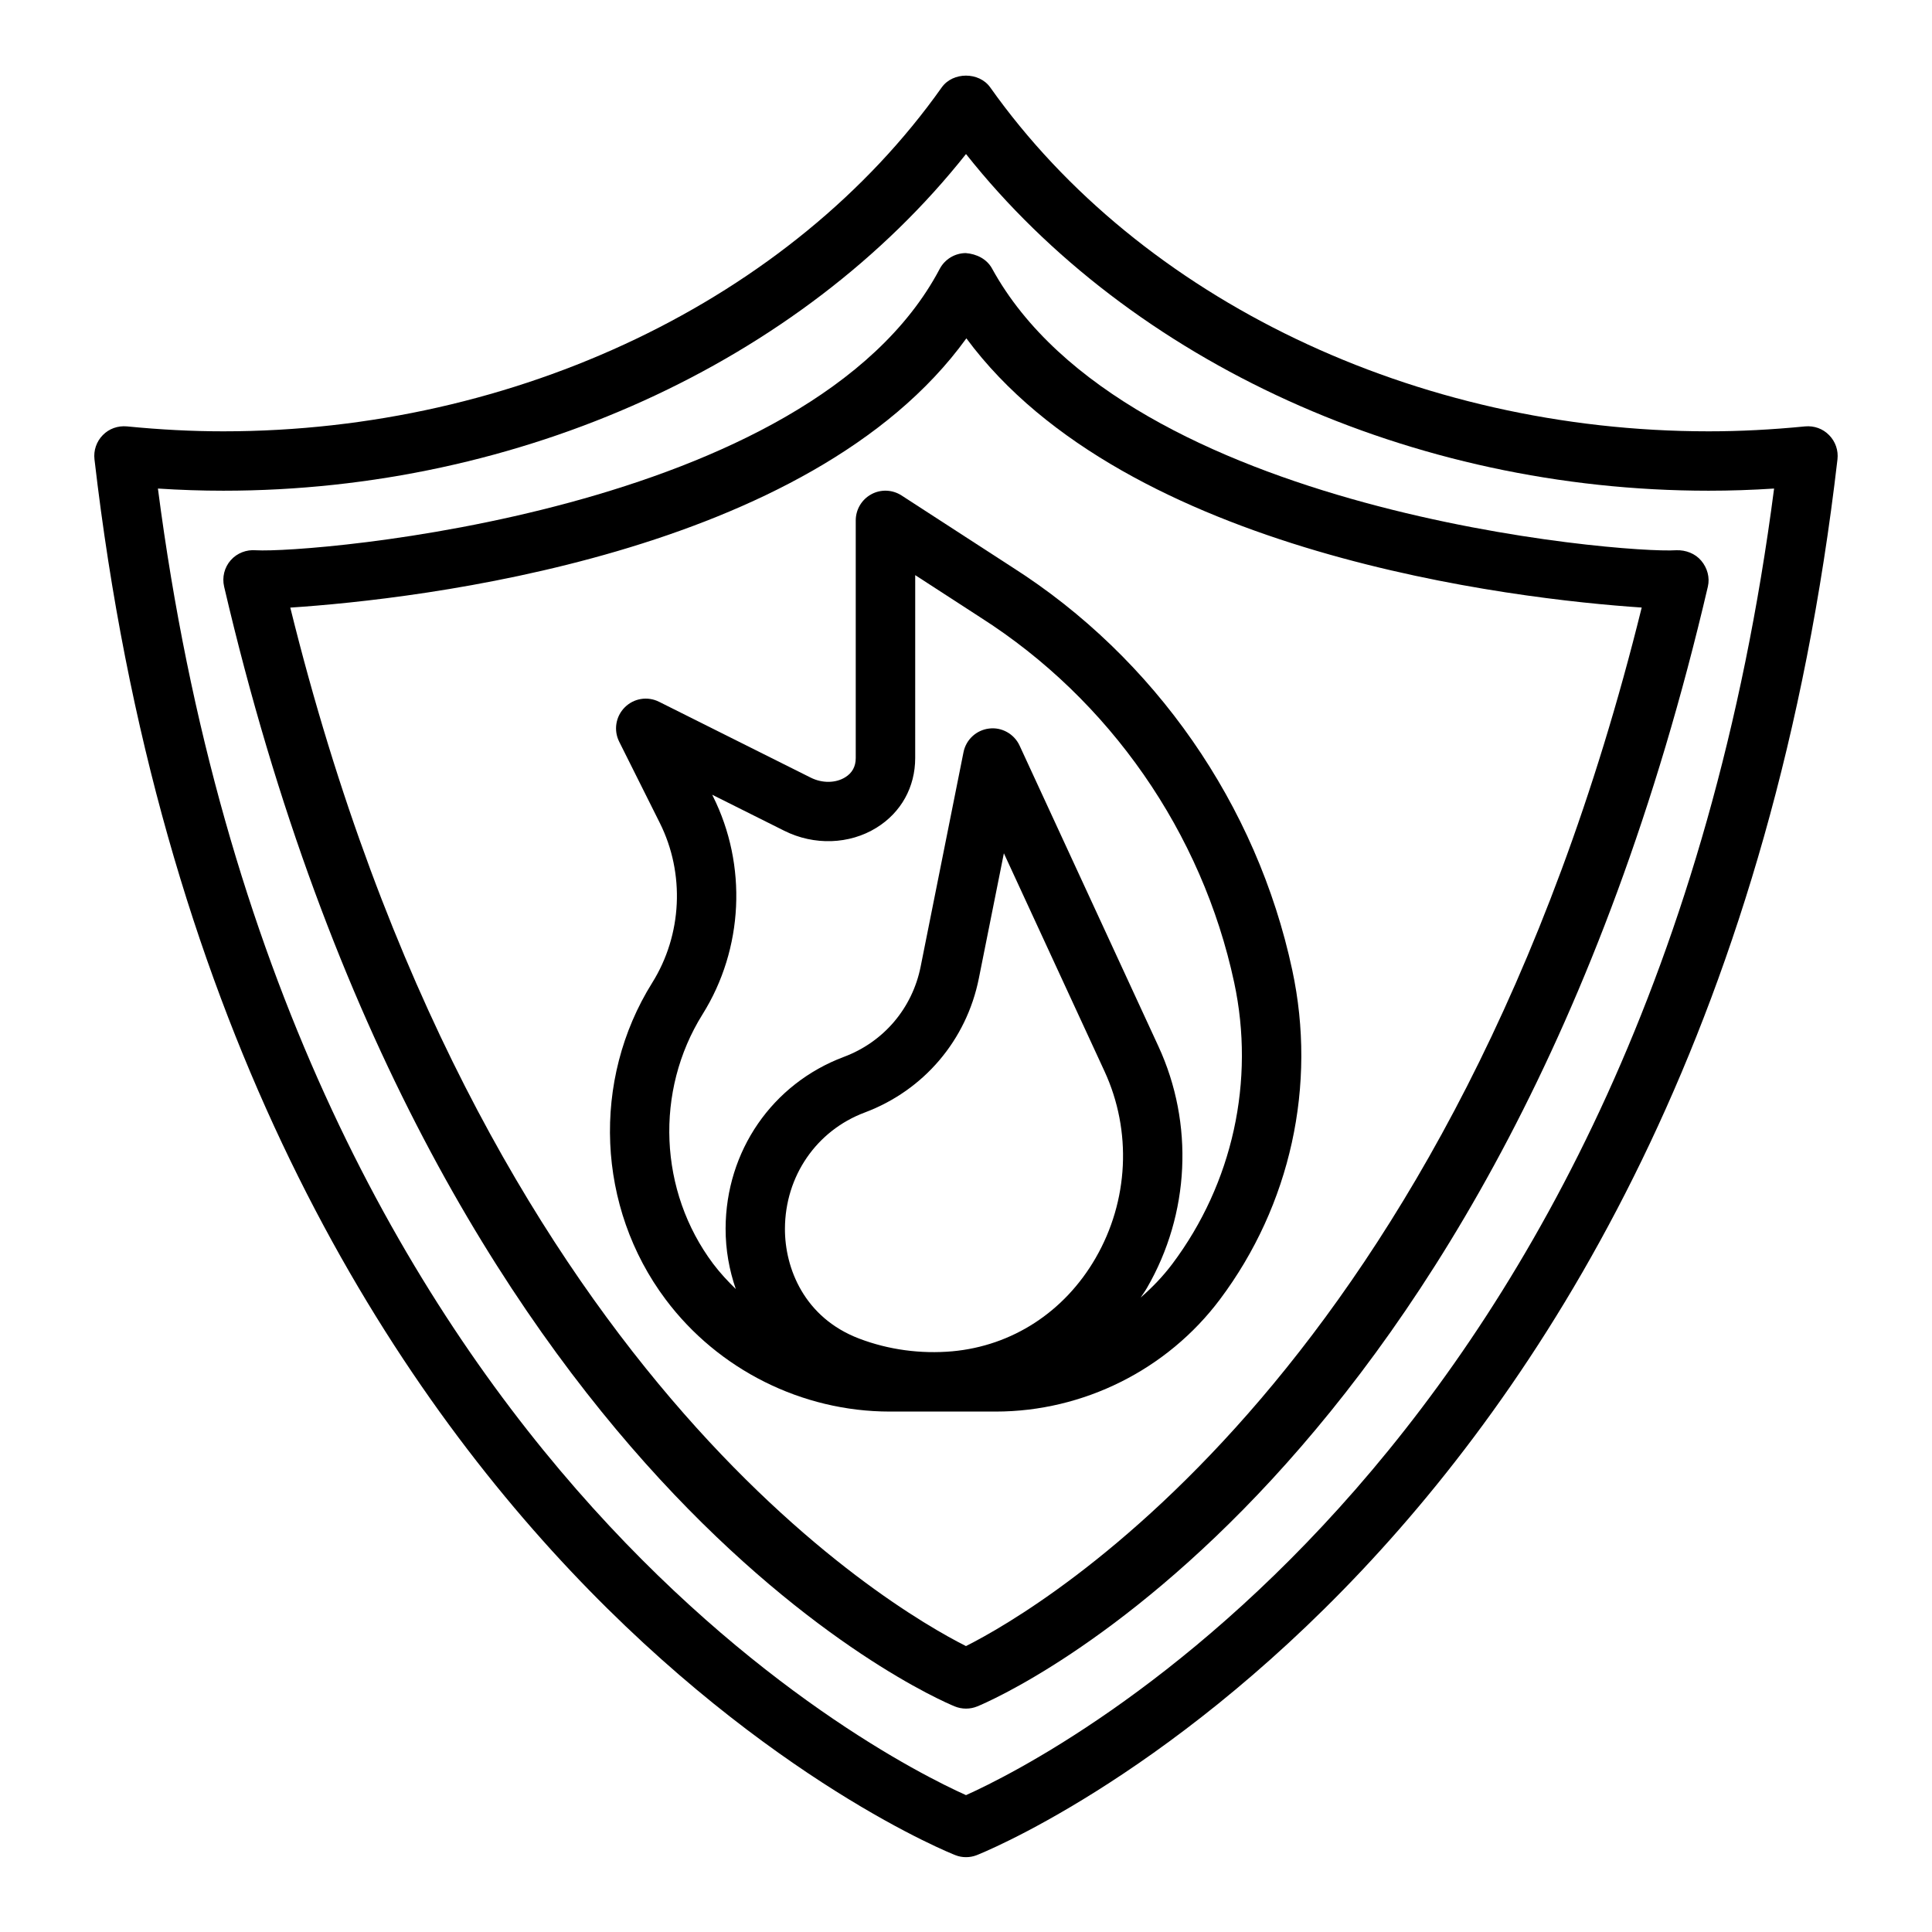
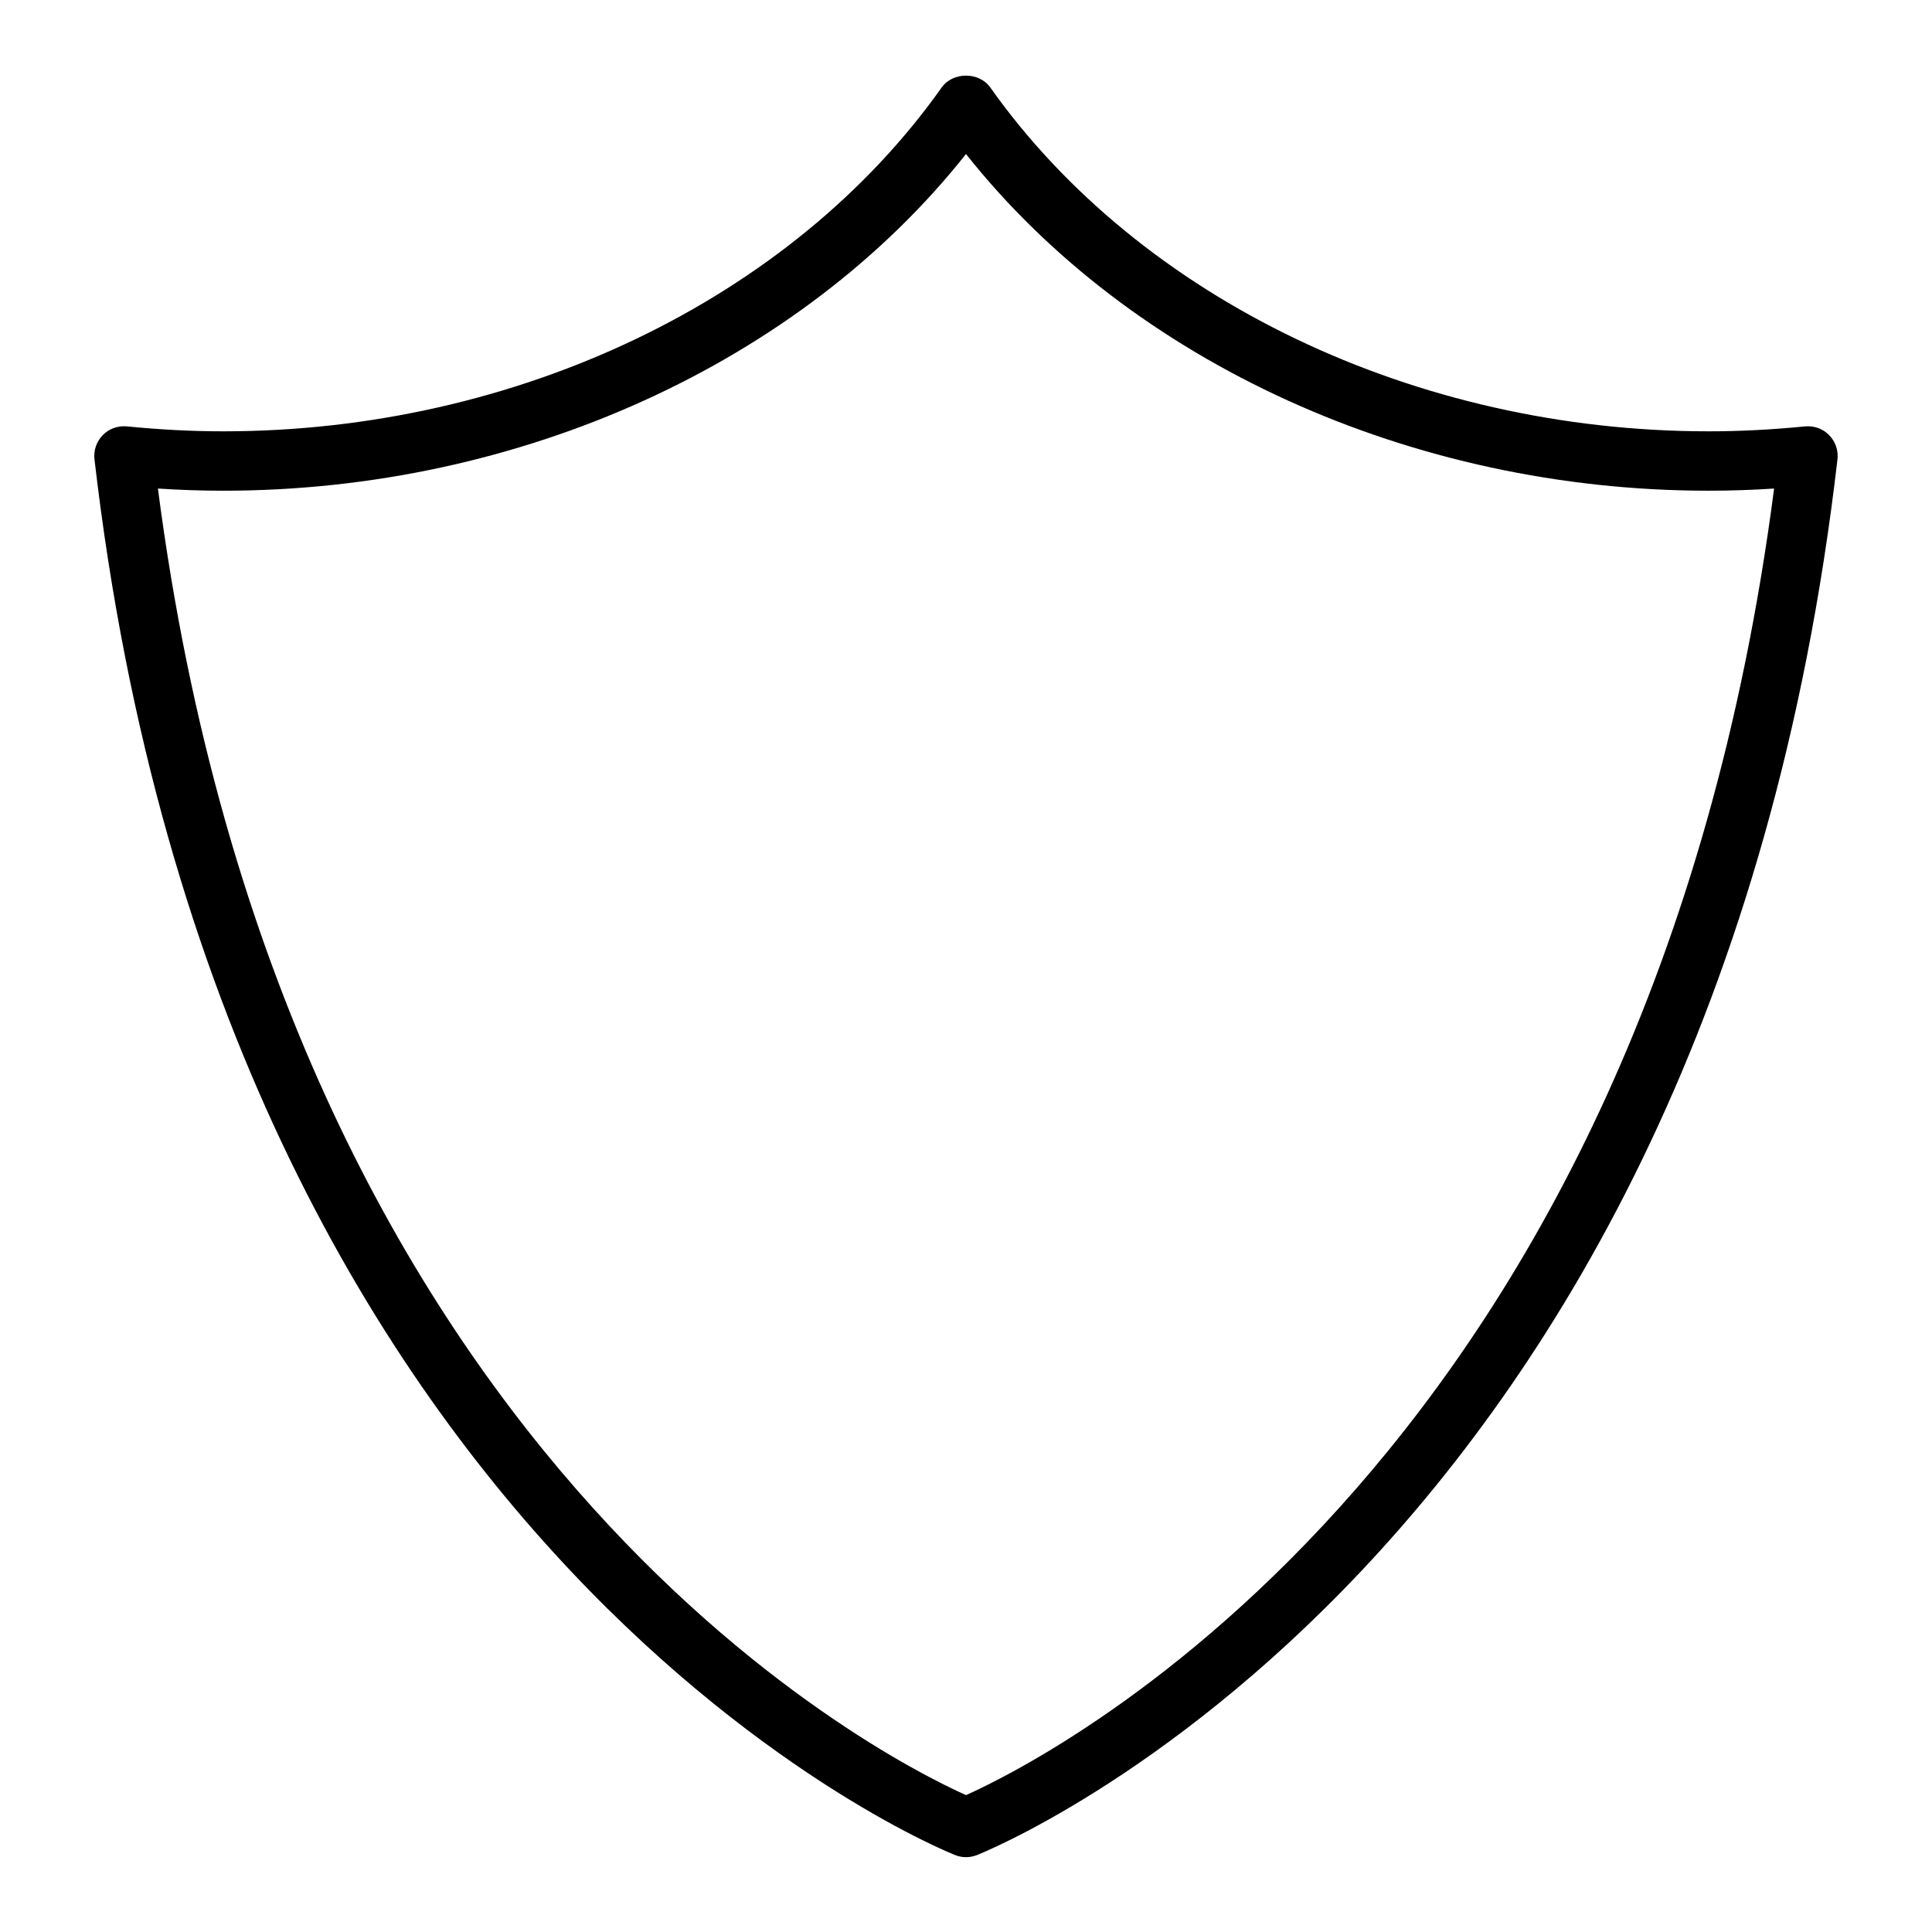
<svg xmlns="http://www.w3.org/2000/svg" fill="#000000" width="800px" height="800px" version="1.1" viewBox="144 144 512 512">
  <g>
    <path d="m622.37 257c-8.91 0.871-17.27 1.305-25.566 1.305-77.609 0-150.56-34.93-190.38-91.141-2.953-4.164-9.902-4.164-12.855 0-39.809 56.215-112.76 91.141-190.37 91.141-8.297 0-16.656-0.434-25.566-1.309-2.434-0.211-4.731 0.613-6.391 2.312-1.668 1.699-2.481 4.062-2.203 6.422 33.922 292.75 226.23 369.17 228.16 369.91 0.898 0.359 1.852 0.527 2.797 0.527s1.898-0.164 2.793-0.512c1.938-0.738 194.25-77.152 228.16-369.91 0.277-2.371-0.535-4.731-2.203-6.422-1.656-1.711-3.953-2.539-6.387-2.324zm-222.37 362.73c-23.105-10.383-180.89-90.348-214.15-346.26 5.894 0.383 11.637 0.574 17.352 0.574 78.648 0 152.98-33.945 196.8-89.223 43.812 55.277 118.15 89.223 196.8 89.223 5.715 0 11.453-0.188 17.352-0.574-33.262 255.91-191.05 335.88-214.15 346.26z" />
-     <path d="m374.89 275c-2.535 1.379-4.109 4.039-4.109 6.918v62.977c0 2.234-0.938 3.953-2.785 5.086-2.527 1.582-6.109 1.621-9.125 0.109l-40.219-20.113c-3.039-1.52-6.691-0.93-9.086 1.48-2.402 2.402-2.992 6.062-1.48 9.086l10.762 21.523c6.715 13.422 5.945 29.66-2.008 42.383-16.145 25.828-14.711 59.551 3.559 83.914 13.938 18.609 36.141 29.715 59.406 29.715h28.07c23.254 0 45.461-11.109 59.41-29.711 18.734-24.969 25.727-56.789 19.176-87.293-9.367-43.793-36.414-82.695-74.195-106.75l-29.34-19.02c-2.43-1.57-5.508-1.695-8.035-0.309zm59.449 202.41c-8.242 14.266-22.098 23.262-38 24.703-8.281 0.73-16.848-0.387-24.688-3.387-14.531-5.543-19.672-18.672-19.633-29.102 0.039-13.91 8.344-26 21.145-30.797 15.656-5.871 26.969-19.168 30.246-35.566l6.629-33.133 26.68 57.797c7.289 15.809 6.406 34.309-2.379 49.484zm-47.82-181.01 17.207 11.156c0.016 0.016 0.039 0.023 0.055 0.039 34.266 21.805 58.789 57.07 67.289 96.777 5.59 26.055-0.387 53.23-16.375 74.555-2.481 3.305-5.336 6.273-8.414 8.941 0.559-0.867 1.172-1.676 1.691-2.582 11.336-19.602 12.469-43.508 3.039-63.961l-36.809-79.734c-1.434-3.102-4.746-4.945-8.07-4.519-3.387 0.402-6.125 2.93-6.793 6.273l-11.359 56.828c-2.203 11.02-9.801 19.965-20.332 23.906-18.988 7.117-31.301 24.977-31.355 45.484-0.016 5.676 0.977 11.035 2.699 16.043-2.141-2.086-4.18-4.273-6-6.691-14.398-19.199-15.523-45.777-2.801-66.125 10.848-17.344 11.895-39.484 2.746-57.773l-0.195-0.402 19.098 9.547c7.894 3.953 17.262 3.644 24.441-0.805 6.519-4.031 10.258-10.762 10.258-18.484l0.004-48.473z" />
-     <path d="m588.24 289.82c-14.043 0.945-145.78-9.762-181.34-74.66-1.395-2.539-4.094-3.863-6.969-4.09-2.898 0.023-5.551 1.637-6.902 4.195-34.227 64.898-167.16 75.398-181.19 74.562-2.512-0.219-5.016 0.73-6.699 2.644-1.676 1.906-2.32 4.504-1.746 6.984 55.387 237.37 187.98 294.44 193.6 296.75 0.969 0.395 1.984 0.594 3.008 0.594s2.039-0.195 3-0.59c5.621-2.312 138.21-59.379 193.6-296.75 0.566-2.426-0.148-4.969-1.754-6.863-1.602-1.91-4.09-2.856-6.602-2.777zm-188.24 290.41c-19.57-9.855-129.13-73.133-179.07-275.21 33.621-2.203 137.7-13.918 179.17-71.359 42.352 57.293 145.53 69.102 178.97 71.344-49.945 202.12-159.55 265.39-179.07 275.22z" />
  </g>
</svg>